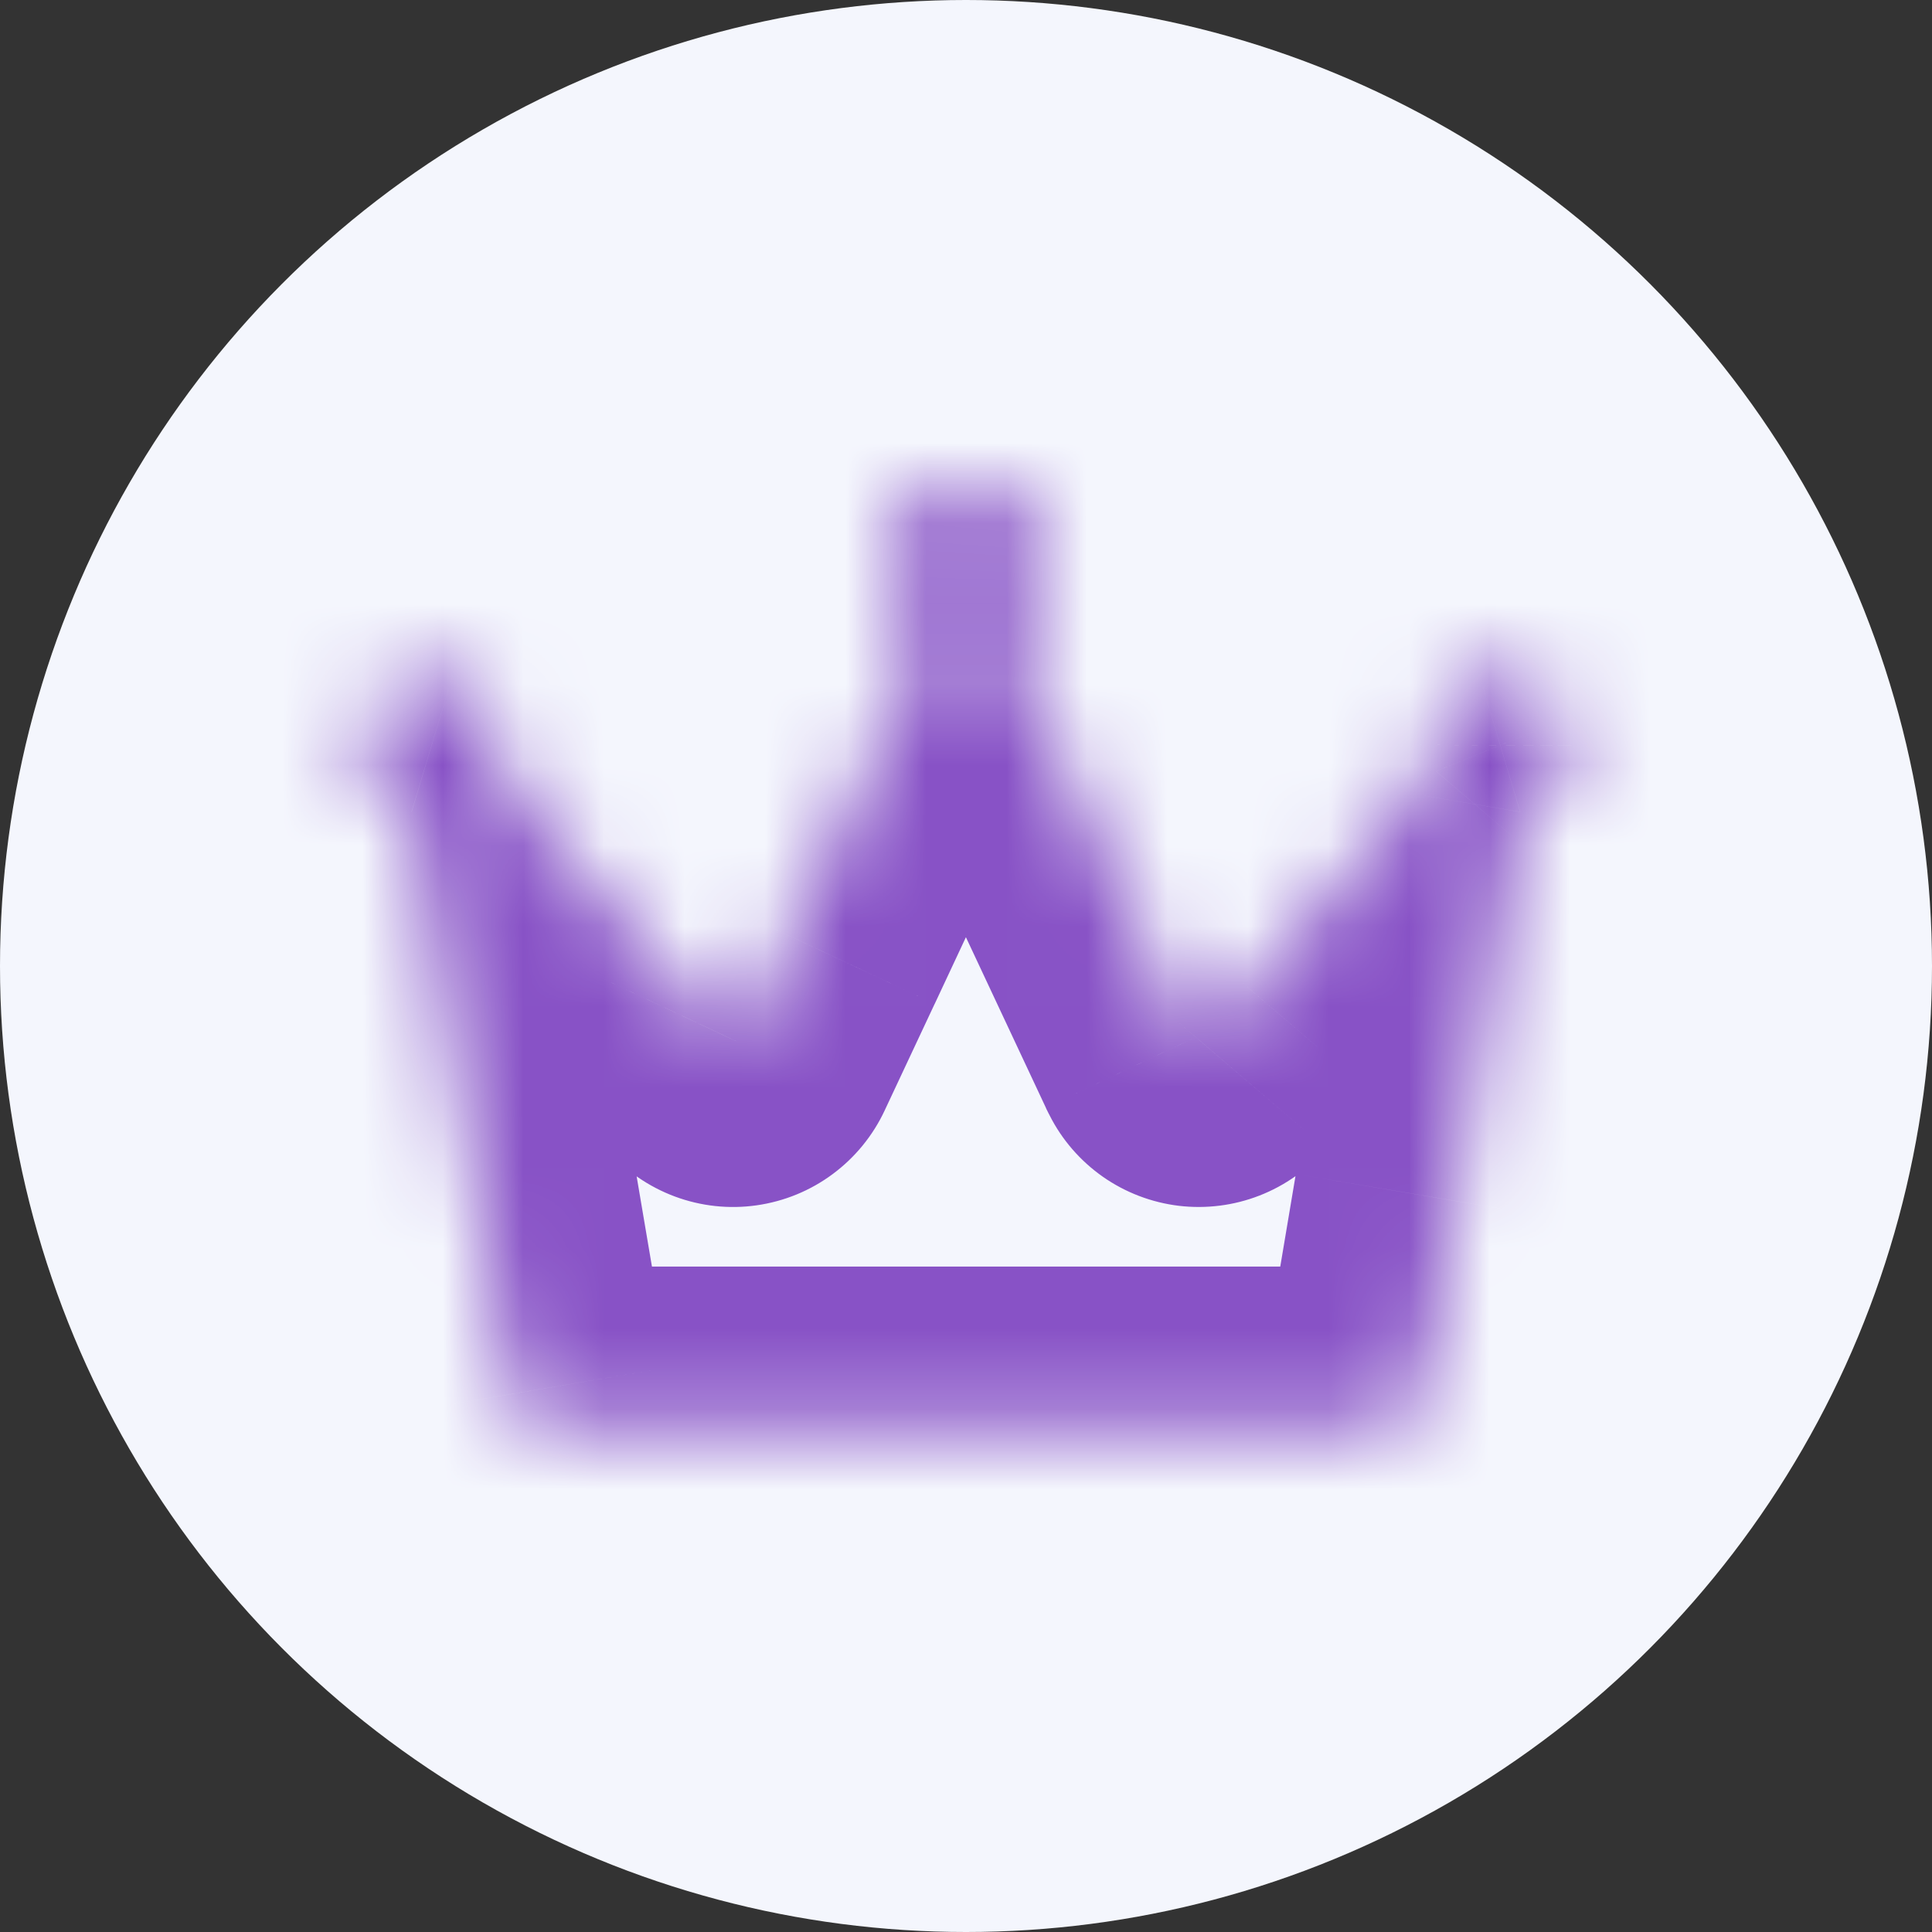
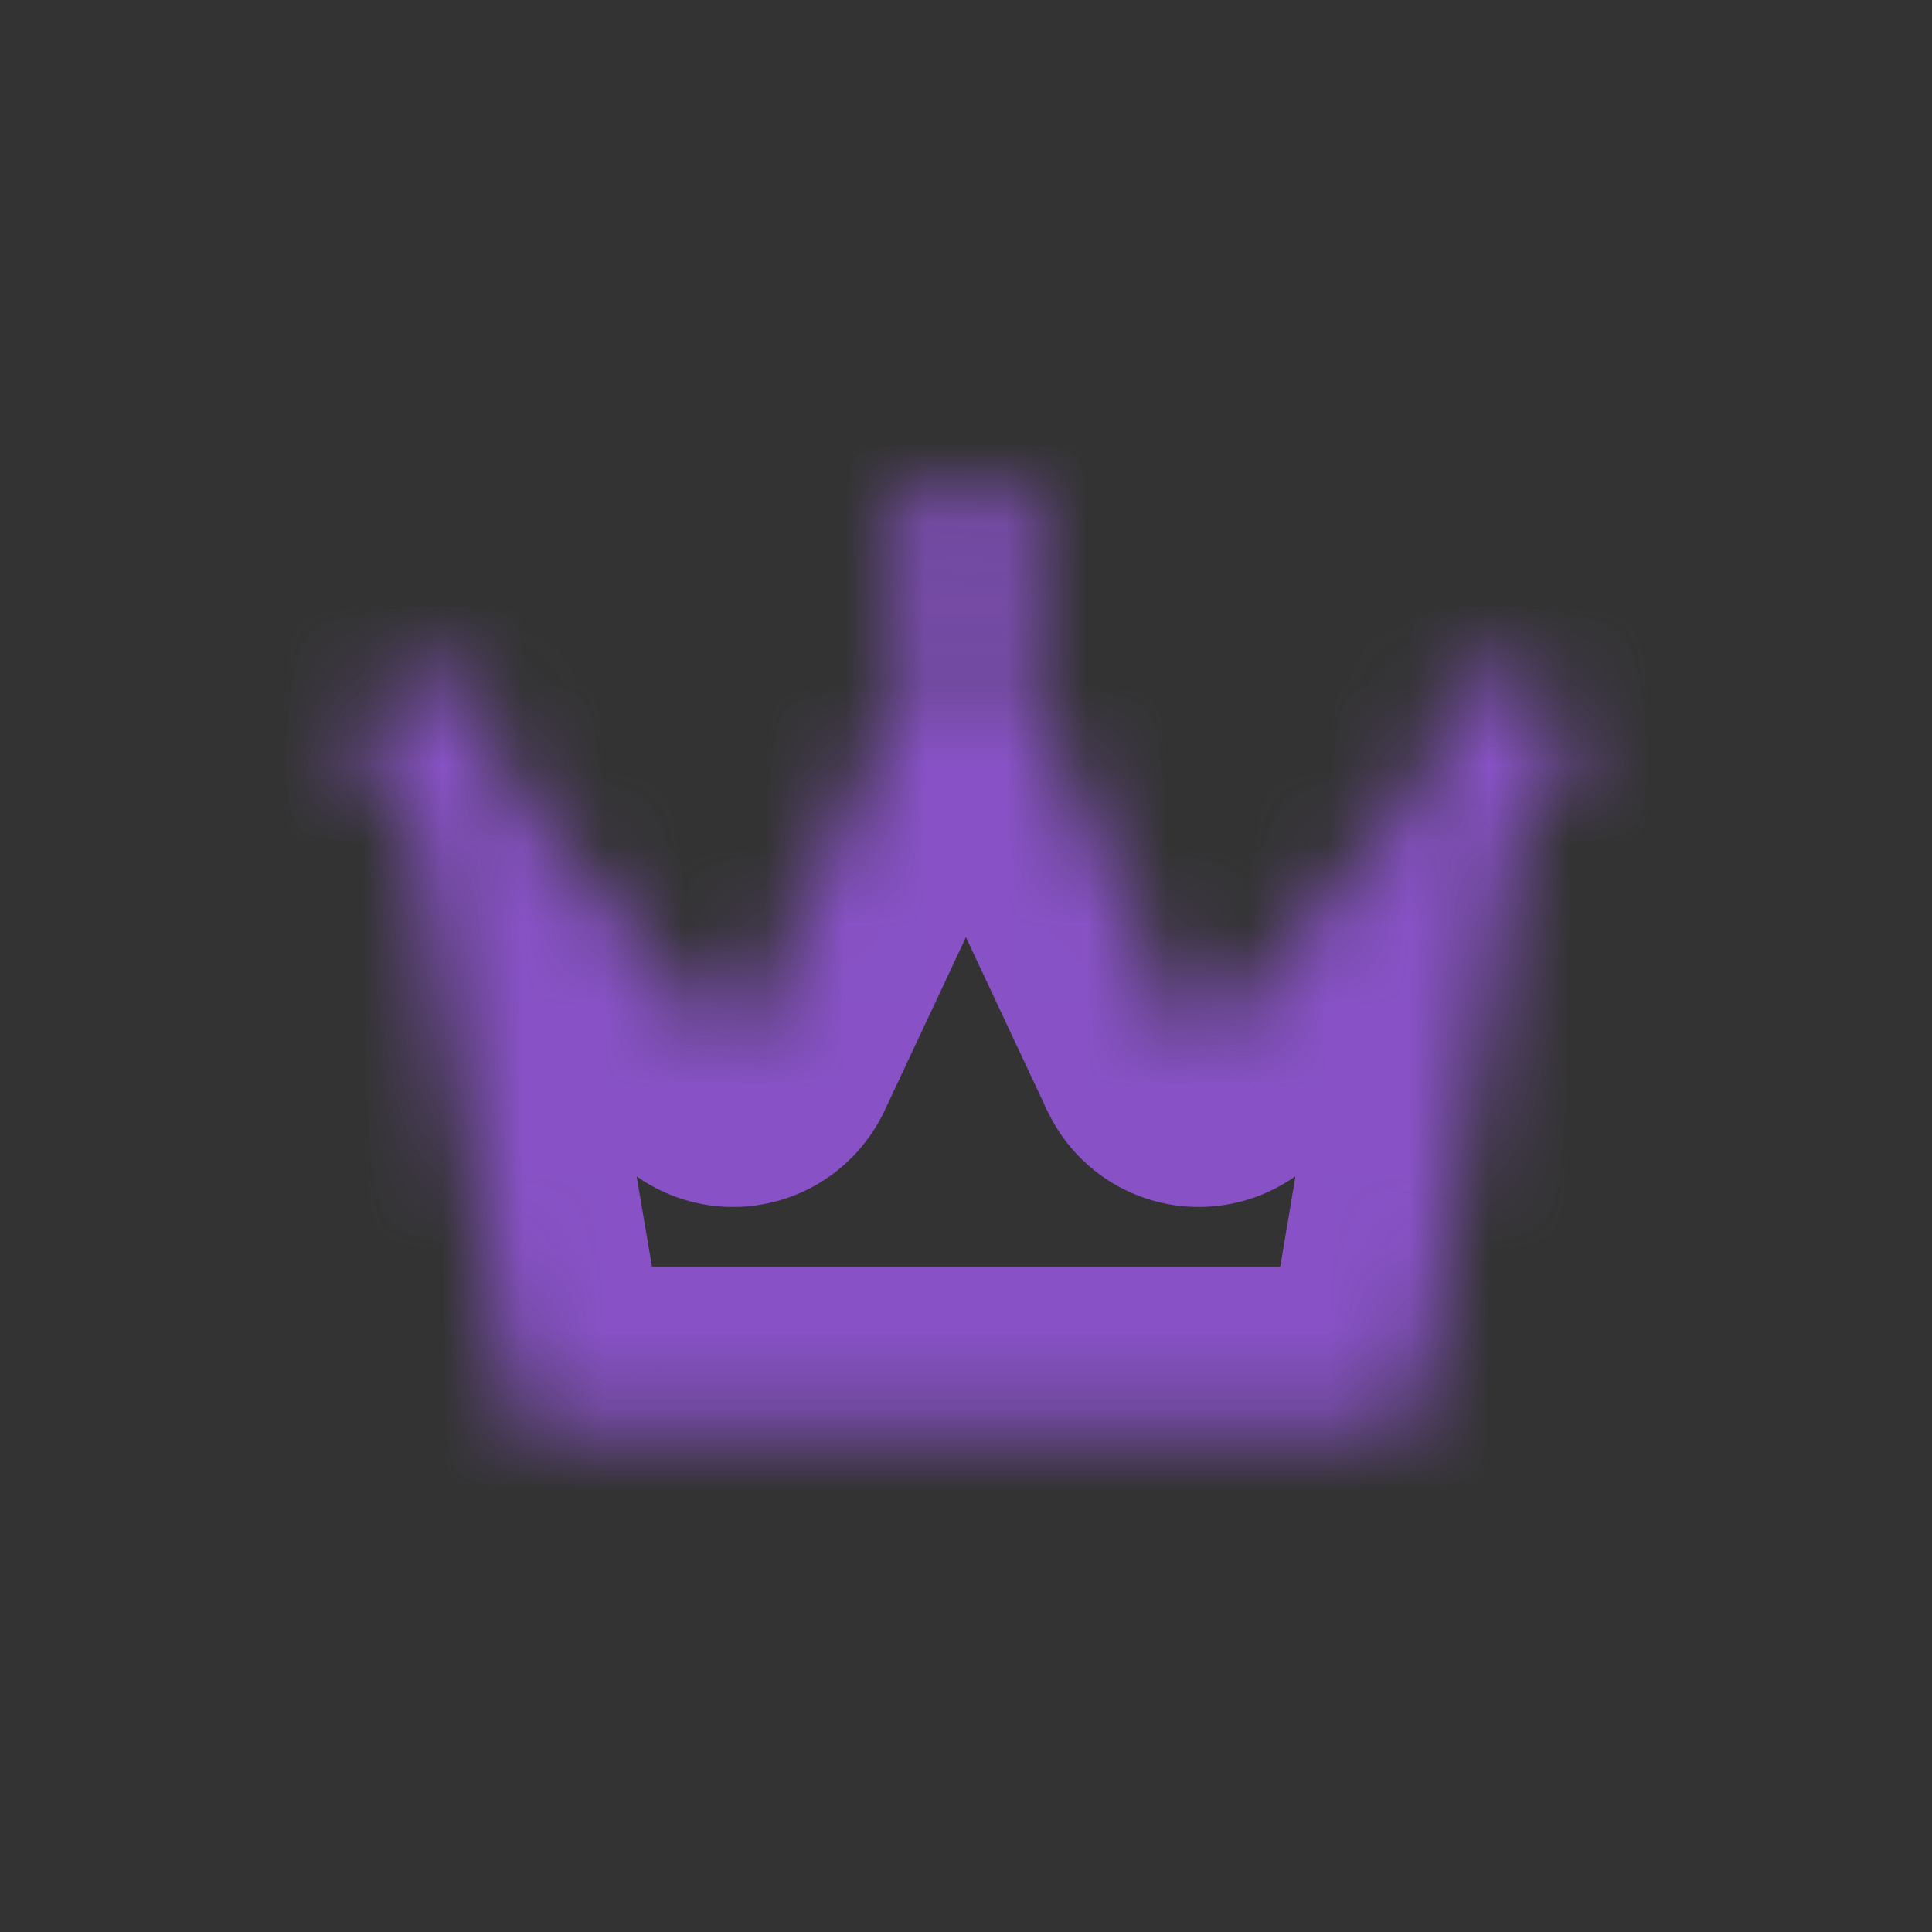
<svg xmlns="http://www.w3.org/2000/svg" width="24" height="24" viewBox="0 0 24 24" fill="none">
  <rect x="0" y="0" width="24" height="24" fill="#333333" stroke="none" />
-   <circle cx="12" cy="12" r="12" fill="#F4F6FD" />
  <mask id="path-2-inside-1_198_2778" fill="white">
-     <path d="M19.5 9.259C19.5 9.132 19.473 9.006 19.419 8.891C19.364 8.775 19.285 8.673 19.187 8.592C19.089 8.511 18.974 8.453 18.851 8.421C18.728 8.39 18.599 8.386 18.474 8.41C18.349 8.434 18.231 8.486 18.128 8.561C18.026 8.636 17.941 8.733 17.88 8.845C17.819 8.957 17.784 9.081 17.777 9.208C17.77 9.335 17.791 9.462 17.839 9.58L15.528 12.29L14.95 12.966C14.942 12.976 14.931 12.983 14.919 12.988C14.908 12.993 14.895 12.994 14.882 12.993C14.869 12.991 14.857 12.987 14.847 12.979C14.836 12.972 14.828 12.962 14.822 12.951L14.801 12.909C14.019 11.241 13.238 9.572 12.459 7.904C12.66 7.801 12.821 7.633 12.915 7.428C13.01 7.222 13.032 6.991 12.979 6.771C12.926 6.551 12.801 6.356 12.623 6.216C12.445 6.076 12.226 6 12 6C11.774 6 11.554 6.076 11.376 6.216C11.199 6.356 11.073 6.551 11.02 6.771C10.967 6.991 10.99 7.222 11.084 7.428C11.178 7.633 11.339 7.801 11.54 7.904C10.96 9.144 10.38 10.383 9.8 11.623L9.177 12.949C9.172 12.96 9.164 12.97 9.153 12.978C9.143 12.986 9.131 12.991 9.118 12.993C9.105 12.995 9.092 12.993 9.08 12.989C9.067 12.984 9.057 12.977 9.048 12.967L6.161 9.582C6.225 9.421 6.24 9.244 6.203 9.074C6.165 8.904 6.078 8.75 5.951 8.631C5.824 8.512 5.665 8.435 5.493 8.408C5.321 8.382 5.146 8.408 4.989 8.483C4.832 8.558 4.702 8.679 4.615 8.829C4.528 8.98 4.489 9.153 4.503 9.326C4.516 9.499 4.581 9.664 4.69 9.8C4.799 9.935 4.946 10.034 5.113 10.085C5.13 10.189 5.148 10.294 5.165 10.399C5.556 12.706 5.947 15.013 6.339 17.32C6.396 17.657 6.486 17.734 6.828 17.734H17.199C17.309 17.734 17.415 17.695 17.499 17.624C17.583 17.553 17.64 17.455 17.658 17.346C17.797 16.537 17.934 15.727 18.07 14.917C18.341 13.306 18.613 11.696 18.884 10.085C19.062 10.032 19.218 9.923 19.328 9.774C19.439 9.626 19.5 9.444 19.5 9.259Z" />
+     <path d="M19.5 9.259C19.364 8.775 19.285 8.673 19.187 8.592C19.089 8.511 18.974 8.453 18.851 8.421C18.728 8.39 18.599 8.386 18.474 8.41C18.349 8.434 18.231 8.486 18.128 8.561C18.026 8.636 17.941 8.733 17.88 8.845C17.819 8.957 17.784 9.081 17.777 9.208C17.77 9.335 17.791 9.462 17.839 9.58L15.528 12.29L14.95 12.966C14.942 12.976 14.931 12.983 14.919 12.988C14.908 12.993 14.895 12.994 14.882 12.993C14.869 12.991 14.857 12.987 14.847 12.979C14.836 12.972 14.828 12.962 14.822 12.951L14.801 12.909C14.019 11.241 13.238 9.572 12.459 7.904C12.66 7.801 12.821 7.633 12.915 7.428C13.01 7.222 13.032 6.991 12.979 6.771C12.926 6.551 12.801 6.356 12.623 6.216C12.445 6.076 12.226 6 12 6C11.774 6 11.554 6.076 11.376 6.216C11.199 6.356 11.073 6.551 11.02 6.771C10.967 6.991 10.99 7.222 11.084 7.428C11.178 7.633 11.339 7.801 11.54 7.904C10.96 9.144 10.38 10.383 9.8 11.623L9.177 12.949C9.172 12.96 9.164 12.97 9.153 12.978C9.143 12.986 9.131 12.991 9.118 12.993C9.105 12.995 9.092 12.993 9.08 12.989C9.067 12.984 9.057 12.977 9.048 12.967L6.161 9.582C6.225 9.421 6.24 9.244 6.203 9.074C6.165 8.904 6.078 8.75 5.951 8.631C5.824 8.512 5.665 8.435 5.493 8.408C5.321 8.382 5.146 8.408 4.989 8.483C4.832 8.558 4.702 8.679 4.615 8.829C4.528 8.98 4.489 9.153 4.503 9.326C4.516 9.499 4.581 9.664 4.69 9.8C4.799 9.935 4.946 10.034 5.113 10.085C5.13 10.189 5.148 10.294 5.165 10.399C5.556 12.706 5.947 15.013 6.339 17.32C6.396 17.657 6.486 17.734 6.828 17.734H17.199C17.309 17.734 17.415 17.695 17.499 17.624C17.583 17.553 17.64 17.455 17.658 17.346C17.797 16.537 17.934 15.727 18.07 14.917C18.341 13.306 18.613 11.696 18.884 10.085C19.062 10.032 19.218 9.923 19.328 9.774C19.439 9.626 19.5 9.444 19.5 9.259Z" />
  </mask>
  <path d="M19.5 9.259L17.5 9.253L17.5 9.258L19.5 9.259ZM17.839 9.58L19.361 10.878L20.148 9.954L19.692 8.829L17.839 9.58ZM15.528 12.29L17.048 13.591L17.051 13.588L15.528 12.29ZM14.95 12.966L16.469 14.268L16.47 14.266L14.95 12.966ZM14.822 12.951L13.027 13.833L13.033 13.844L13.039 13.856L14.822 12.951ZM14.801 12.909L12.991 13.758L12.998 13.775L13.006 13.791L14.801 12.909ZM12.459 7.904L11.547 6.124L9.831 7.003L10.647 8.75L12.459 7.904ZM12 6V4V6ZM11.54 7.904L13.352 8.751L14.169 7.004L12.452 6.124L11.54 7.904ZM9.8 11.623L11.61 12.472L11.611 12.471L9.8 11.623ZM9.177 12.949L7.367 12.099L7.364 12.105L9.177 12.949ZM9.048 12.967L7.527 14.265L7.534 14.273L7.541 14.282L9.048 12.967ZM6.161 9.582L4.306 8.834L3.853 9.958L4.639 10.88L6.161 9.582ZM5.113 10.085L7.085 9.753L6.879 8.528L5.69 8.17L5.113 10.085ZM5.165 10.399L3.191 10.721L3.193 10.733L5.165 10.399ZM6.339 17.32L4.367 17.654L4.367 17.655L6.339 17.32ZM17.199 17.734L17.199 15.734H17.199V17.734ZM17.658 17.346L15.687 17.009L15.687 17.009L17.658 17.346ZM18.07 14.917L16.098 14.584L16.097 14.586L18.07 14.917ZM18.884 10.085L18.311 8.169L17.119 8.526L16.912 9.753L18.884 10.085ZM21.5 9.264C21.501 8.842 21.409 8.424 21.229 8.042L17.608 9.739C17.536 9.587 17.5 9.421 17.5 9.253L21.5 9.264ZM21.229 8.042C21.05 7.659 20.788 7.321 20.462 7.051L17.913 10.133C17.783 10.026 17.679 9.892 17.608 9.739L21.229 8.042ZM20.462 7.051C20.137 6.782 19.756 6.588 19.346 6.483L18.356 10.359C18.193 10.317 18.042 10.24 17.913 10.133L20.462 7.051ZM19.346 6.483C18.937 6.379 18.509 6.366 18.094 6.446L18.854 10.374C18.689 10.405 18.519 10.4 18.356 10.359L19.346 6.483ZM18.094 6.446C17.679 6.527 17.287 6.698 16.946 6.948L19.31 10.174C19.175 10.274 19.019 10.342 18.854 10.374L18.094 6.446ZM16.946 6.948C16.605 7.197 16.324 7.519 16.122 7.891L19.638 9.799C19.558 9.947 19.446 10.075 19.31 10.174L16.946 6.948ZM16.122 7.891C15.921 8.262 15.804 8.674 15.78 9.096L19.774 9.32C19.764 9.488 19.718 9.652 19.638 9.799L16.122 7.891ZM15.78 9.096C15.756 9.518 15.826 9.94 15.985 10.331L19.692 8.829C19.755 8.985 19.783 9.153 19.774 9.32L15.78 9.096ZM16.317 8.283L14.007 10.993L17.051 13.588L19.361 10.878L16.317 8.283ZM14.009 10.99L13.431 11.666L16.47 14.266L17.048 13.591L14.009 10.99ZM13.432 11.665C13.637 11.425 13.899 11.239 14.194 11.124L15.645 14.852C15.964 14.728 16.247 14.527 16.469 14.268L13.432 11.665ZM14.194 11.124C14.488 11.01 14.806 10.969 15.12 11.007L14.644 14.979C14.983 15.019 15.327 14.976 15.645 14.852L14.194 11.124ZM15.12 11.007C15.434 11.045 15.734 11.159 15.993 11.34L13.7 14.618C13.98 14.814 14.305 14.938 14.644 14.979L15.12 11.007ZM15.993 11.34C16.252 11.521 16.462 11.764 16.605 12.045L13.039 13.856C13.193 14.161 13.421 14.422 13.7 14.618L15.993 11.34ZM16.617 12.069L16.596 12.027L13.006 13.791L13.027 13.833L16.617 12.069ZM16.612 12.059C15.83 10.392 15.05 8.725 14.271 7.058L10.647 8.75C11.426 10.42 12.207 12.089 12.991 13.758L16.612 12.059ZM13.371 9.684C13.972 9.377 14.451 8.876 14.733 8.262L11.098 6.594C11.191 6.391 11.349 6.226 11.547 6.124L13.371 9.684ZM14.733 8.262C15.014 7.649 15.082 6.958 14.923 6.302L11.035 7.24C10.983 7.024 11.005 6.796 11.098 6.594L14.733 8.262ZM14.923 6.302C14.765 5.646 14.39 5.062 13.86 4.645L11.386 7.787C11.211 7.649 11.087 7.457 11.035 7.24L14.923 6.302ZM13.86 4.645C13.33 4.227 12.675 4 12 4V8C11.777 8 11.561 7.925 11.386 7.787L13.86 4.645ZM12 4C11.325 4 10.669 4.227 10.139 4.645L12.614 7.787C12.439 7.925 12.222 8 12 8V4ZM10.139 4.645C9.609 5.062 9.234 5.646 9.076 6.302L12.964 7.24C12.912 7.457 12.789 7.649 12.614 7.787L10.139 4.645ZM9.076 6.302C8.918 6.958 8.985 7.649 9.266 8.262L12.902 6.594C12.995 6.796 13.017 7.024 12.964 7.24L9.076 6.302ZM9.266 8.262C9.548 8.876 10.028 9.377 10.628 9.684L12.452 6.124C12.65 6.226 12.809 6.391 12.902 6.594L9.266 8.262ZM9.729 7.057C9.149 8.296 8.569 9.535 7.989 10.774L11.611 12.471C12.191 11.232 12.772 9.992 13.352 8.751L9.729 7.057ZM7.989 10.773L7.367 12.099L10.988 13.798L11.61 12.472L7.989 10.773ZM7.364 12.105C7.499 11.815 7.704 11.563 7.961 11.372L10.345 14.584C10.623 14.378 10.845 14.105 10.991 13.792L7.364 12.105ZM7.961 11.372C8.219 11.181 8.519 11.058 8.836 11.013L9.399 14.973C9.742 14.924 10.067 14.791 10.345 14.584L7.961 11.372ZM8.836 11.013C9.154 10.968 9.477 11.002 9.777 11.114L8.382 14.863C8.707 14.984 9.056 15.022 9.399 14.973L8.836 11.013ZM9.777 11.114C10.077 11.226 10.345 11.411 10.555 11.652L7.541 14.282C7.769 14.543 8.058 14.742 8.382 14.863L9.777 11.114ZM10.57 11.669L7.682 8.284L4.639 10.88L7.527 14.265L10.57 11.669ZM8.015 10.33C8.231 9.794 8.28 9.207 8.156 8.643L4.25 9.505C4.2 9.281 4.22 9.047 4.306 8.834L8.015 10.33ZM8.156 8.643C8.032 8.08 7.74 7.567 7.319 7.173L4.583 10.09C4.415 9.933 4.299 9.729 4.25 9.505L8.156 8.643ZM7.319 7.173C6.898 6.778 6.368 6.52 5.798 6.432L5.188 10.385C4.961 10.35 4.75 10.247 4.583 10.09L7.319 7.173ZM5.798 6.432C5.228 6.344 4.644 6.43 4.124 6.68L5.854 10.286C5.647 10.386 5.415 10.42 5.188 10.385L5.798 6.432ZM4.124 6.68C3.604 6.929 3.171 7.33 2.883 7.83L6.348 9.829C6.233 10.027 6.061 10.187 5.854 10.286L4.124 6.68ZM2.883 7.83C2.595 8.33 2.464 8.905 2.509 9.48L6.497 9.172C6.514 9.401 6.462 9.63 6.348 9.829L2.883 7.83ZM2.509 9.48C2.553 10.055 2.77 10.604 3.132 11.053L6.249 8.546C6.392 8.725 6.479 8.943 6.497 9.172L2.509 9.48ZM3.132 11.053C3.493 11.503 3.983 11.832 4.535 11.999L5.69 8.17C5.91 8.236 6.105 8.367 6.249 8.546L3.132 11.053ZM3.14 10.416C3.157 10.518 3.174 10.62 3.191 10.721L7.139 10.076C7.121 9.968 7.103 9.86 7.085 9.753L3.14 10.416ZM3.193 10.733C3.389 11.887 3.584 13.04 3.78 14.194C3.976 15.347 4.171 16.501 4.367 17.654L8.311 16.985C8.115 15.832 7.919 14.678 7.724 13.525C7.528 12.371 7.332 11.218 7.137 10.064L3.193 10.733ZM4.367 17.655C4.397 17.83 4.51 18.608 5.183 19.179C5.858 19.751 6.647 19.734 6.828 19.734V15.734C6.797 15.734 6.892 15.73 7.04 15.762C7.21 15.799 7.493 15.893 7.77 16.128C8.047 16.363 8.185 16.625 8.249 16.785C8.304 16.924 8.316 17.017 8.311 16.985L4.367 17.655ZM6.828 19.734H17.199V15.734H6.828V19.734ZM17.198 19.734C17.78 19.734 18.344 19.528 18.789 19.153L16.21 16.095C16.486 15.862 16.837 15.734 17.199 15.734L17.198 19.734ZM18.789 19.153C19.234 18.778 19.531 18.257 19.63 17.683L15.687 17.009C15.748 16.652 15.933 16.329 16.21 16.095L18.789 19.153ZM19.63 17.683C19.768 16.872 19.906 16.06 20.042 15.248L16.097 14.586C15.962 15.394 15.825 16.202 15.687 17.009L19.63 17.683ZM20.042 15.249C20.178 14.444 20.314 13.639 20.449 12.833C20.585 12.028 20.721 11.223 20.857 10.418L16.912 9.753C16.776 10.558 16.641 11.363 16.505 12.168C16.369 12.974 16.233 13.779 16.098 14.584L20.042 15.249ZM19.458 12.001C20.048 11.825 20.565 11.463 20.932 10.969L17.725 8.58C17.871 8.383 18.076 8.239 18.311 8.169L19.458 12.001ZM20.932 10.969C21.298 10.478 21.5 9.879 21.5 9.26L17.5 9.258C17.5 9.01 17.581 8.773 17.725 8.58L20.932 10.969Z" fill="#8852C6" mask="url(#path-2-inside-1_198_2778)" />
</svg>